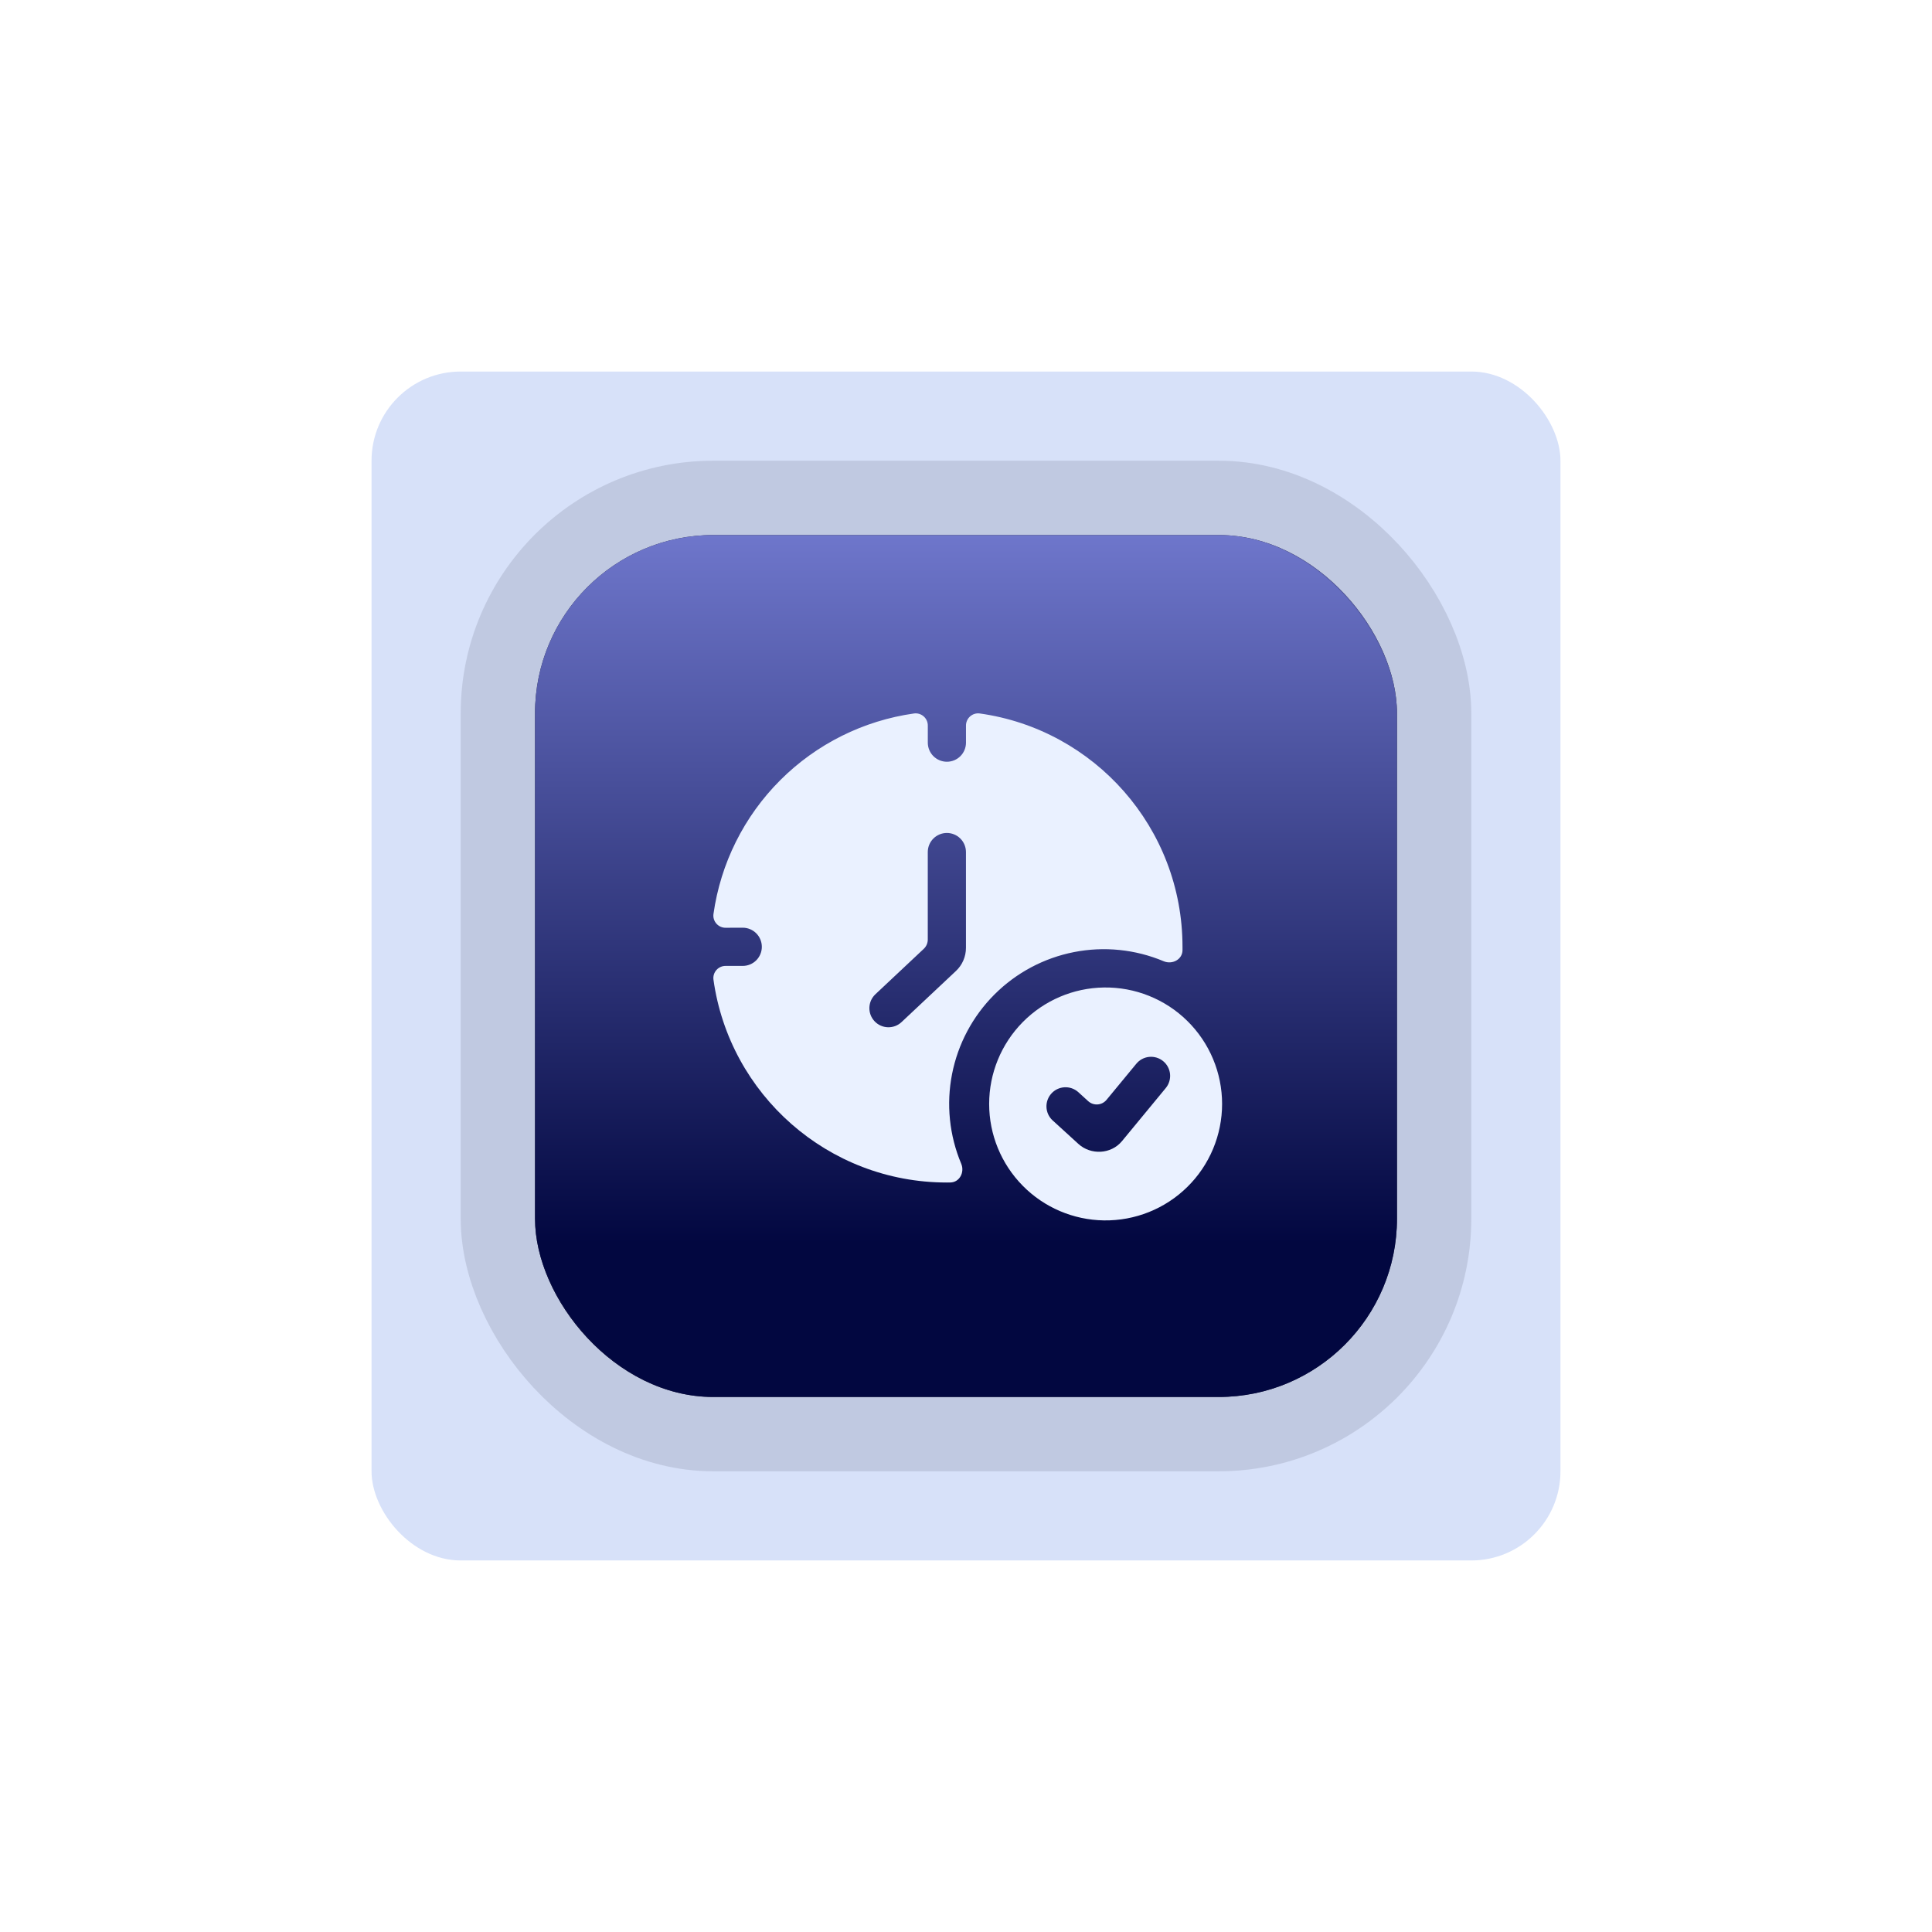
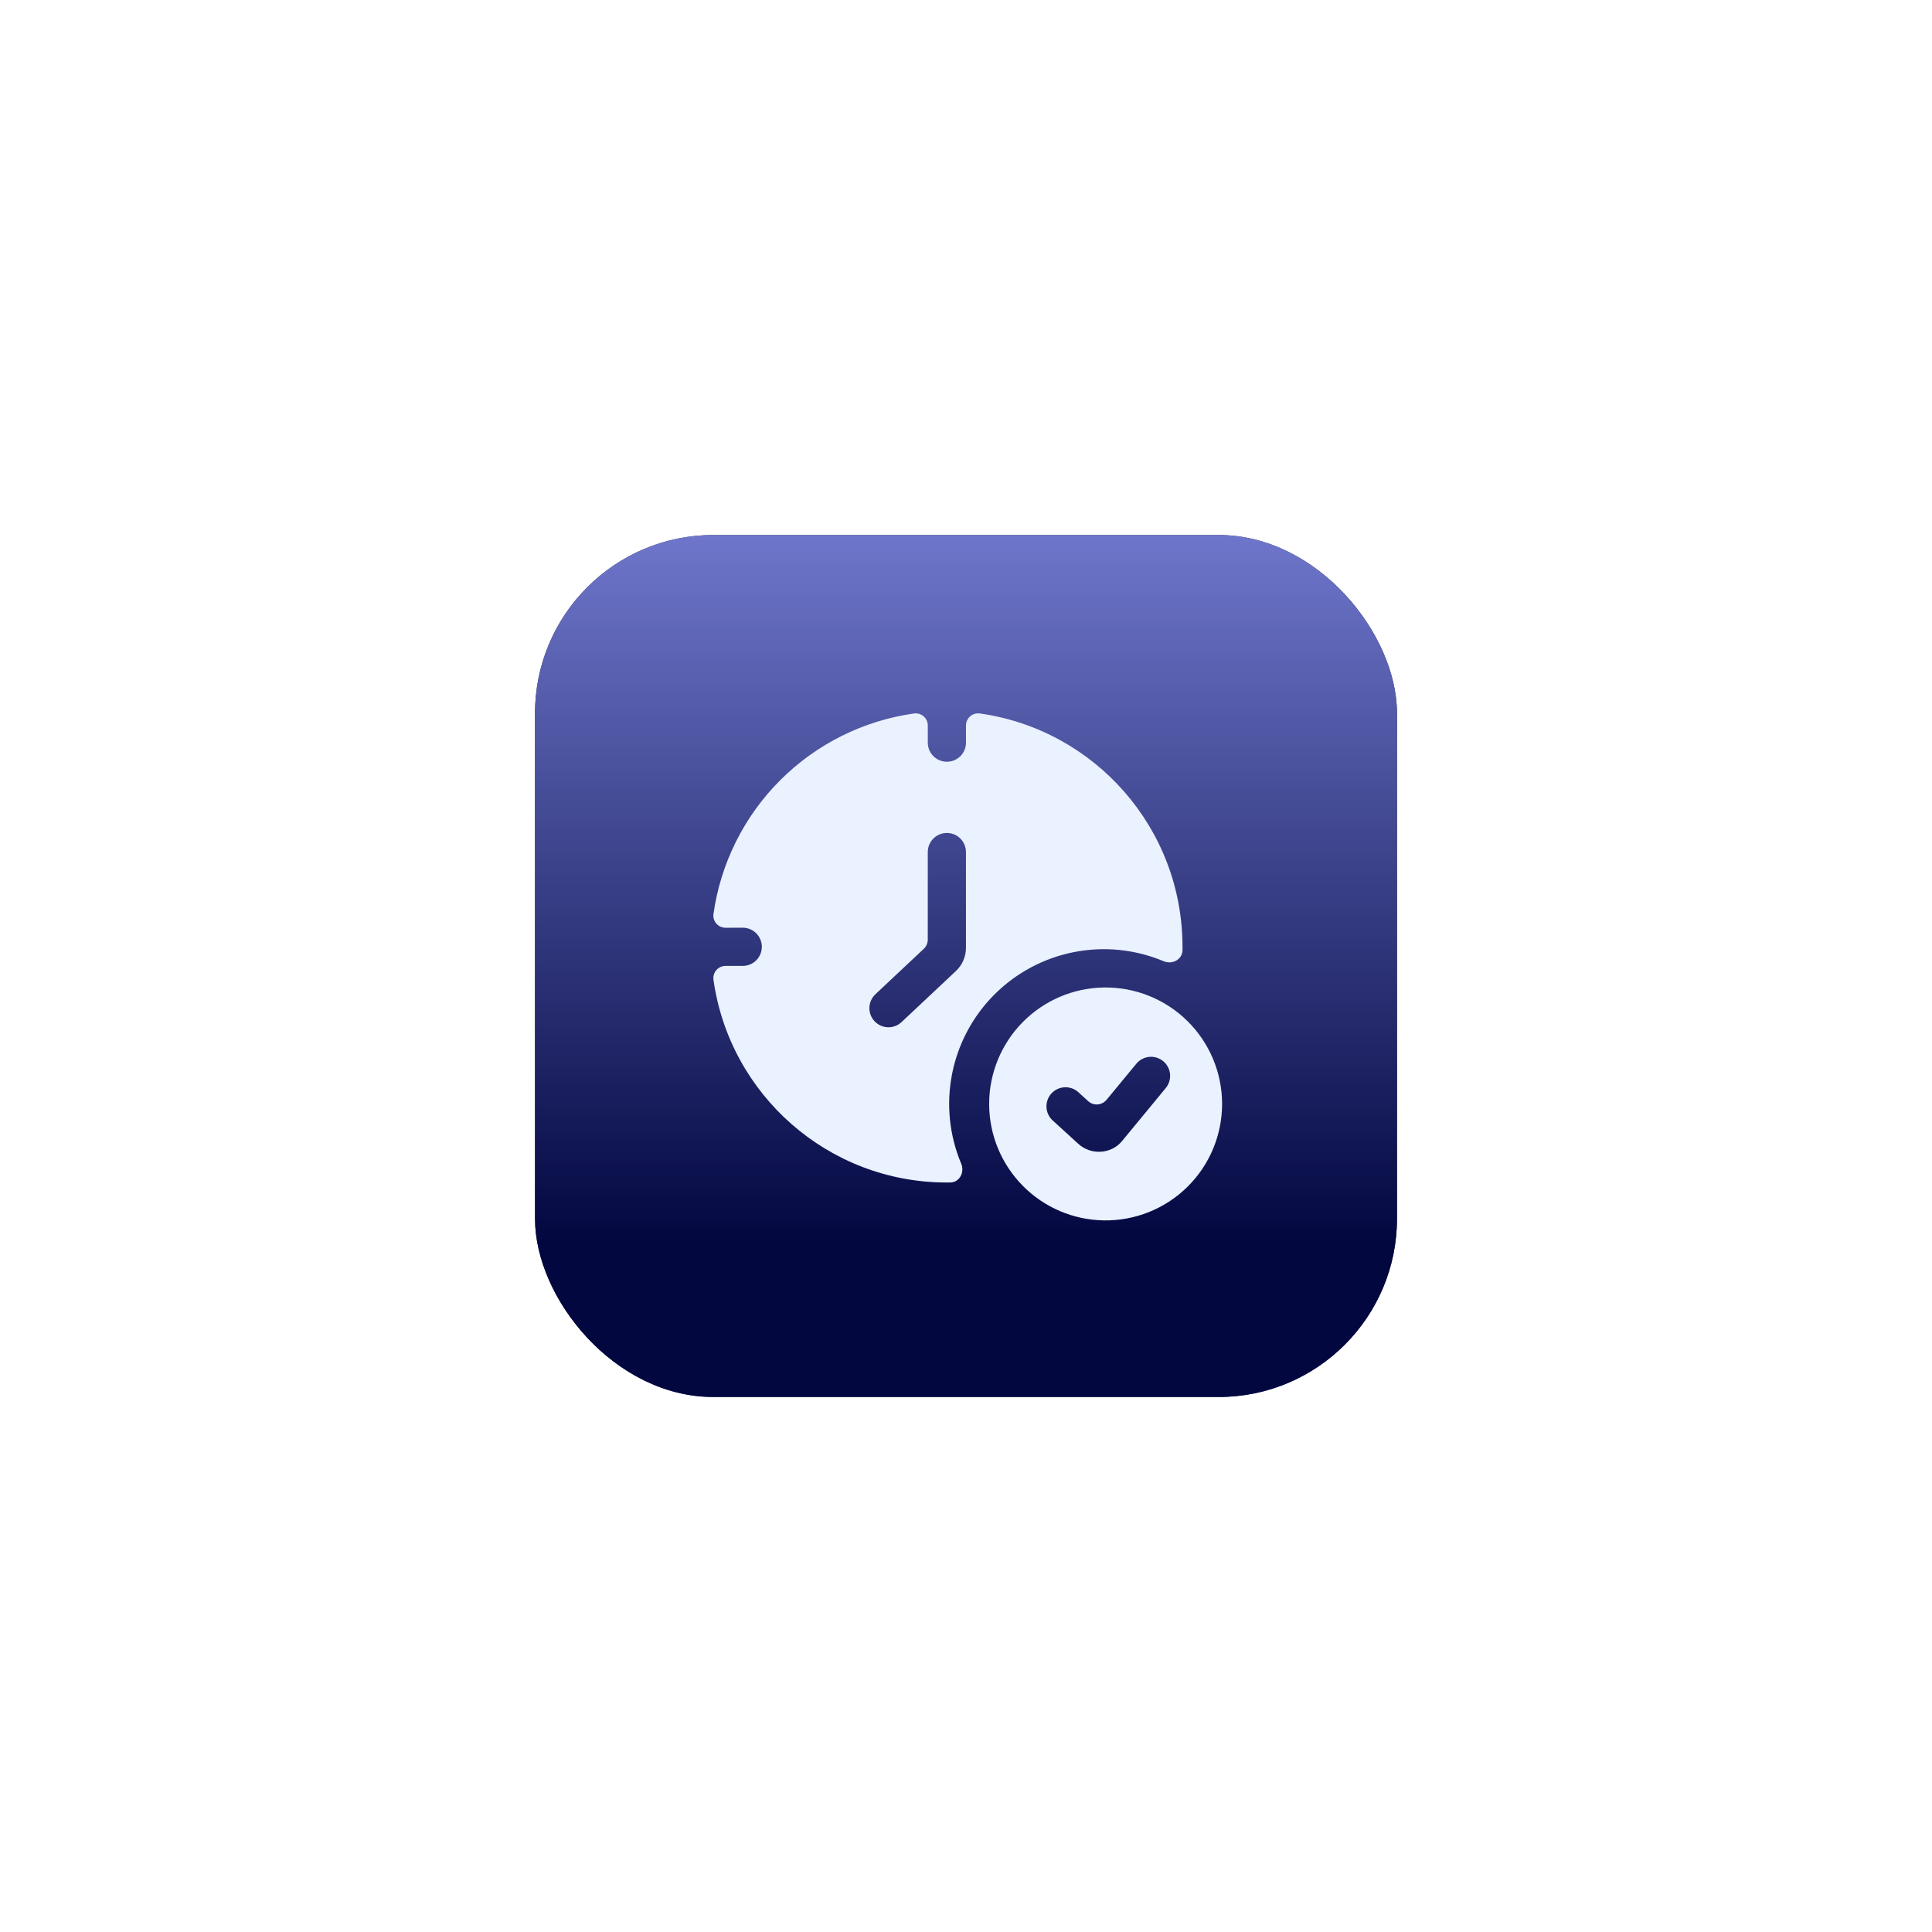
<svg xmlns="http://www.w3.org/2000/svg" fill="none" height="100%" overflow="visible" preserveAspectRatio="none" style="display: block;" viewBox="0 0 130 130" width="100%">
  <g id="Square">
    <g filter="url(#filter0_f_0_62)" id="Rectangle 42">
-       <rect fill="#D7E1F9" height="80" rx="6" width="80" x="25" y="25" />
-     </g>
+       </g>
    <g id="Rectangle 40">
      <rect fill="#2B2D42" height="58" rx="12" width="58" x="36" y="36" />
      <rect fill="url(#paint0_linear_0_62)" height="58" rx="12" width="58" x="36" y="36" />
-       <rect height="63" rx="14.5" stroke="#2B2D42" stroke-opacity="0.13" stroke-width="5" width="63" x="33.5" y="33.5" />
    </g>
    <g id="Group">
      <g id="Group_2">
        <path clip-rule="evenodd" d="M48.834 62.427C48.716 62.429 48.6 62.406 48.492 62.359C48.385 62.312 48.288 62.242 48.21 62.155C48.131 62.068 48.072 61.964 48.037 61.852C48.002 61.74 47.992 61.622 48.007 61.505C48.487 58.095 50.064 54.933 52.5 52.498C54.936 50.062 58.098 48.486 61.509 48.007C61.625 47.992 61.743 48.002 61.855 48.037C61.967 48.072 62.071 48.131 62.158 48.209C62.245 48.287 62.315 48.383 62.362 48.491C62.409 48.599 62.432 48.715 62.43 48.832V49.972C62.43 50.312 62.565 50.639 62.806 50.88C63.047 51.121 63.374 51.256 63.715 51.256C64.055 51.256 64.382 51.121 64.623 50.88C64.864 50.639 64.999 50.312 64.999 49.972V48.832C64.997 48.715 65.02 48.599 65.067 48.491C65.115 48.383 65.184 48.287 65.271 48.209C65.359 48.131 65.462 48.072 65.574 48.037C65.686 48.002 65.804 47.992 65.92 48.007C73.633 49.081 79.568 55.704 79.568 63.711V63.943C79.559 64.566 78.877 64.921 78.302 64.68C76.396 63.88 74.296 63.665 72.268 64.064C70.24 64.462 68.376 65.455 66.915 66.916C65.453 68.378 64.46 70.241 64.062 72.269C63.664 74.297 63.878 76.398 64.678 78.304C64.921 78.877 64.566 79.559 63.945 79.566C63.866 79.569 63.79 79.569 63.711 79.569C55.702 79.569 49.078 73.629 48.007 65.915C47.992 65.799 48.002 65.681 48.037 65.569C48.072 65.457 48.131 65.354 48.209 65.266C48.287 65.179 48.383 65.109 48.491 65.062C48.599 65.015 48.715 64.992 48.832 64.994H49.977C50.318 64.994 50.645 64.859 50.886 64.618C51.127 64.376 51.262 64.049 51.262 63.709C51.262 63.368 51.127 63.041 50.886 62.8C50.645 62.559 50.318 62.423 49.977 62.423L48.834 62.427ZM64.997 57.333C64.997 56.992 64.862 56.665 64.621 56.424C64.38 56.184 64.053 56.048 63.713 56.048C63.372 56.048 63.045 56.184 62.804 56.424C62.564 56.665 62.428 56.992 62.428 57.333V63.22C62.428 63.457 62.331 63.682 62.159 63.844L58.904 66.901C58.781 67.017 58.682 67.155 58.612 67.309C58.543 67.463 58.505 67.629 58.499 67.797C58.494 67.966 58.522 68.134 58.581 68.292C58.641 68.45 58.731 68.594 58.847 68.717C58.962 68.84 59.101 68.939 59.255 69.009C59.408 69.078 59.574 69.117 59.743 69.122C59.911 69.127 60.08 69.099 60.237 69.04C60.395 68.98 60.54 68.89 60.663 68.774L64.322 65.337C64.754 64.933 64.997 64.366 64.997 63.776V57.333Z" fill="#EAF1FF" fill-rule="evenodd" id="Vector" />
        <path clip-rule="evenodd" d="M74.279 82.118C75.318 82.133 76.35 81.942 77.314 81.555C78.278 81.168 79.156 80.593 79.895 79.864C80.636 79.135 81.223 78.266 81.624 77.308C82.025 76.349 82.232 75.321 82.232 74.282C82.232 73.243 82.025 72.214 81.624 71.256C81.223 70.298 80.636 69.429 79.895 68.7C79.156 67.97 78.278 67.396 77.314 67.009C76.35 66.622 75.318 66.43 74.279 66.446C72.221 66.476 70.257 67.315 68.813 68.781C67.368 70.248 66.558 72.223 66.558 74.282C66.558 76.34 67.368 78.316 68.813 79.782C70.257 81.249 72.221 82.088 74.279 82.118ZM78.445 73.208C78.66 72.945 78.763 72.607 78.73 72.269C78.697 71.931 78.531 71.619 78.268 71.403C78.006 71.187 77.669 71.084 77.33 71.115C76.992 71.147 76.68 71.312 76.463 71.574L74.457 74.005C74.383 74.094 74.292 74.168 74.189 74.221C74.086 74.275 73.973 74.306 73.857 74.315C73.742 74.323 73.626 74.308 73.516 74.27C73.406 74.231 73.306 74.171 73.22 74.093L72.541 73.474C72.288 73.254 71.959 73.141 71.624 73.161C71.289 73.18 70.975 73.329 70.749 73.577C70.523 73.825 70.403 74.151 70.414 74.486C70.425 74.822 70.567 75.139 70.809 75.371L72.567 76.975C73.389 77.725 74.755 77.683 75.497 76.782L78.445 73.208Z" fill="#EAF1FF" fill-rule="evenodd" id="Vector_2" />
      </g>
    </g>
  </g>
  <defs>
    <filter color-interpolation-filters="sRGB" filterUnits="userSpaceOnUse" height="130" id="filter0_f_0_62" width="130" x="0" y="0">
      <feFlood flood-opacity="0" result="BackgroundImageFix" />
      <feBlend in="SourceGraphic" in2="BackgroundImageFix" mode="normal" result="shape" />
      <feGaussianBlur result="effect1_foregroundBlur_0_62" stdDeviation="12.5" />
    </filter>
    <linearGradient gradientUnits="userSpaceOnUse" id="paint0_linear_0_62" x1="65" x2="65" y1="36" y2="94">
      <stop stop-color="#6E76CB" />
      <stop offset="0.822" stop-color="#020740" />
    </linearGradient>
  </defs>
</svg>